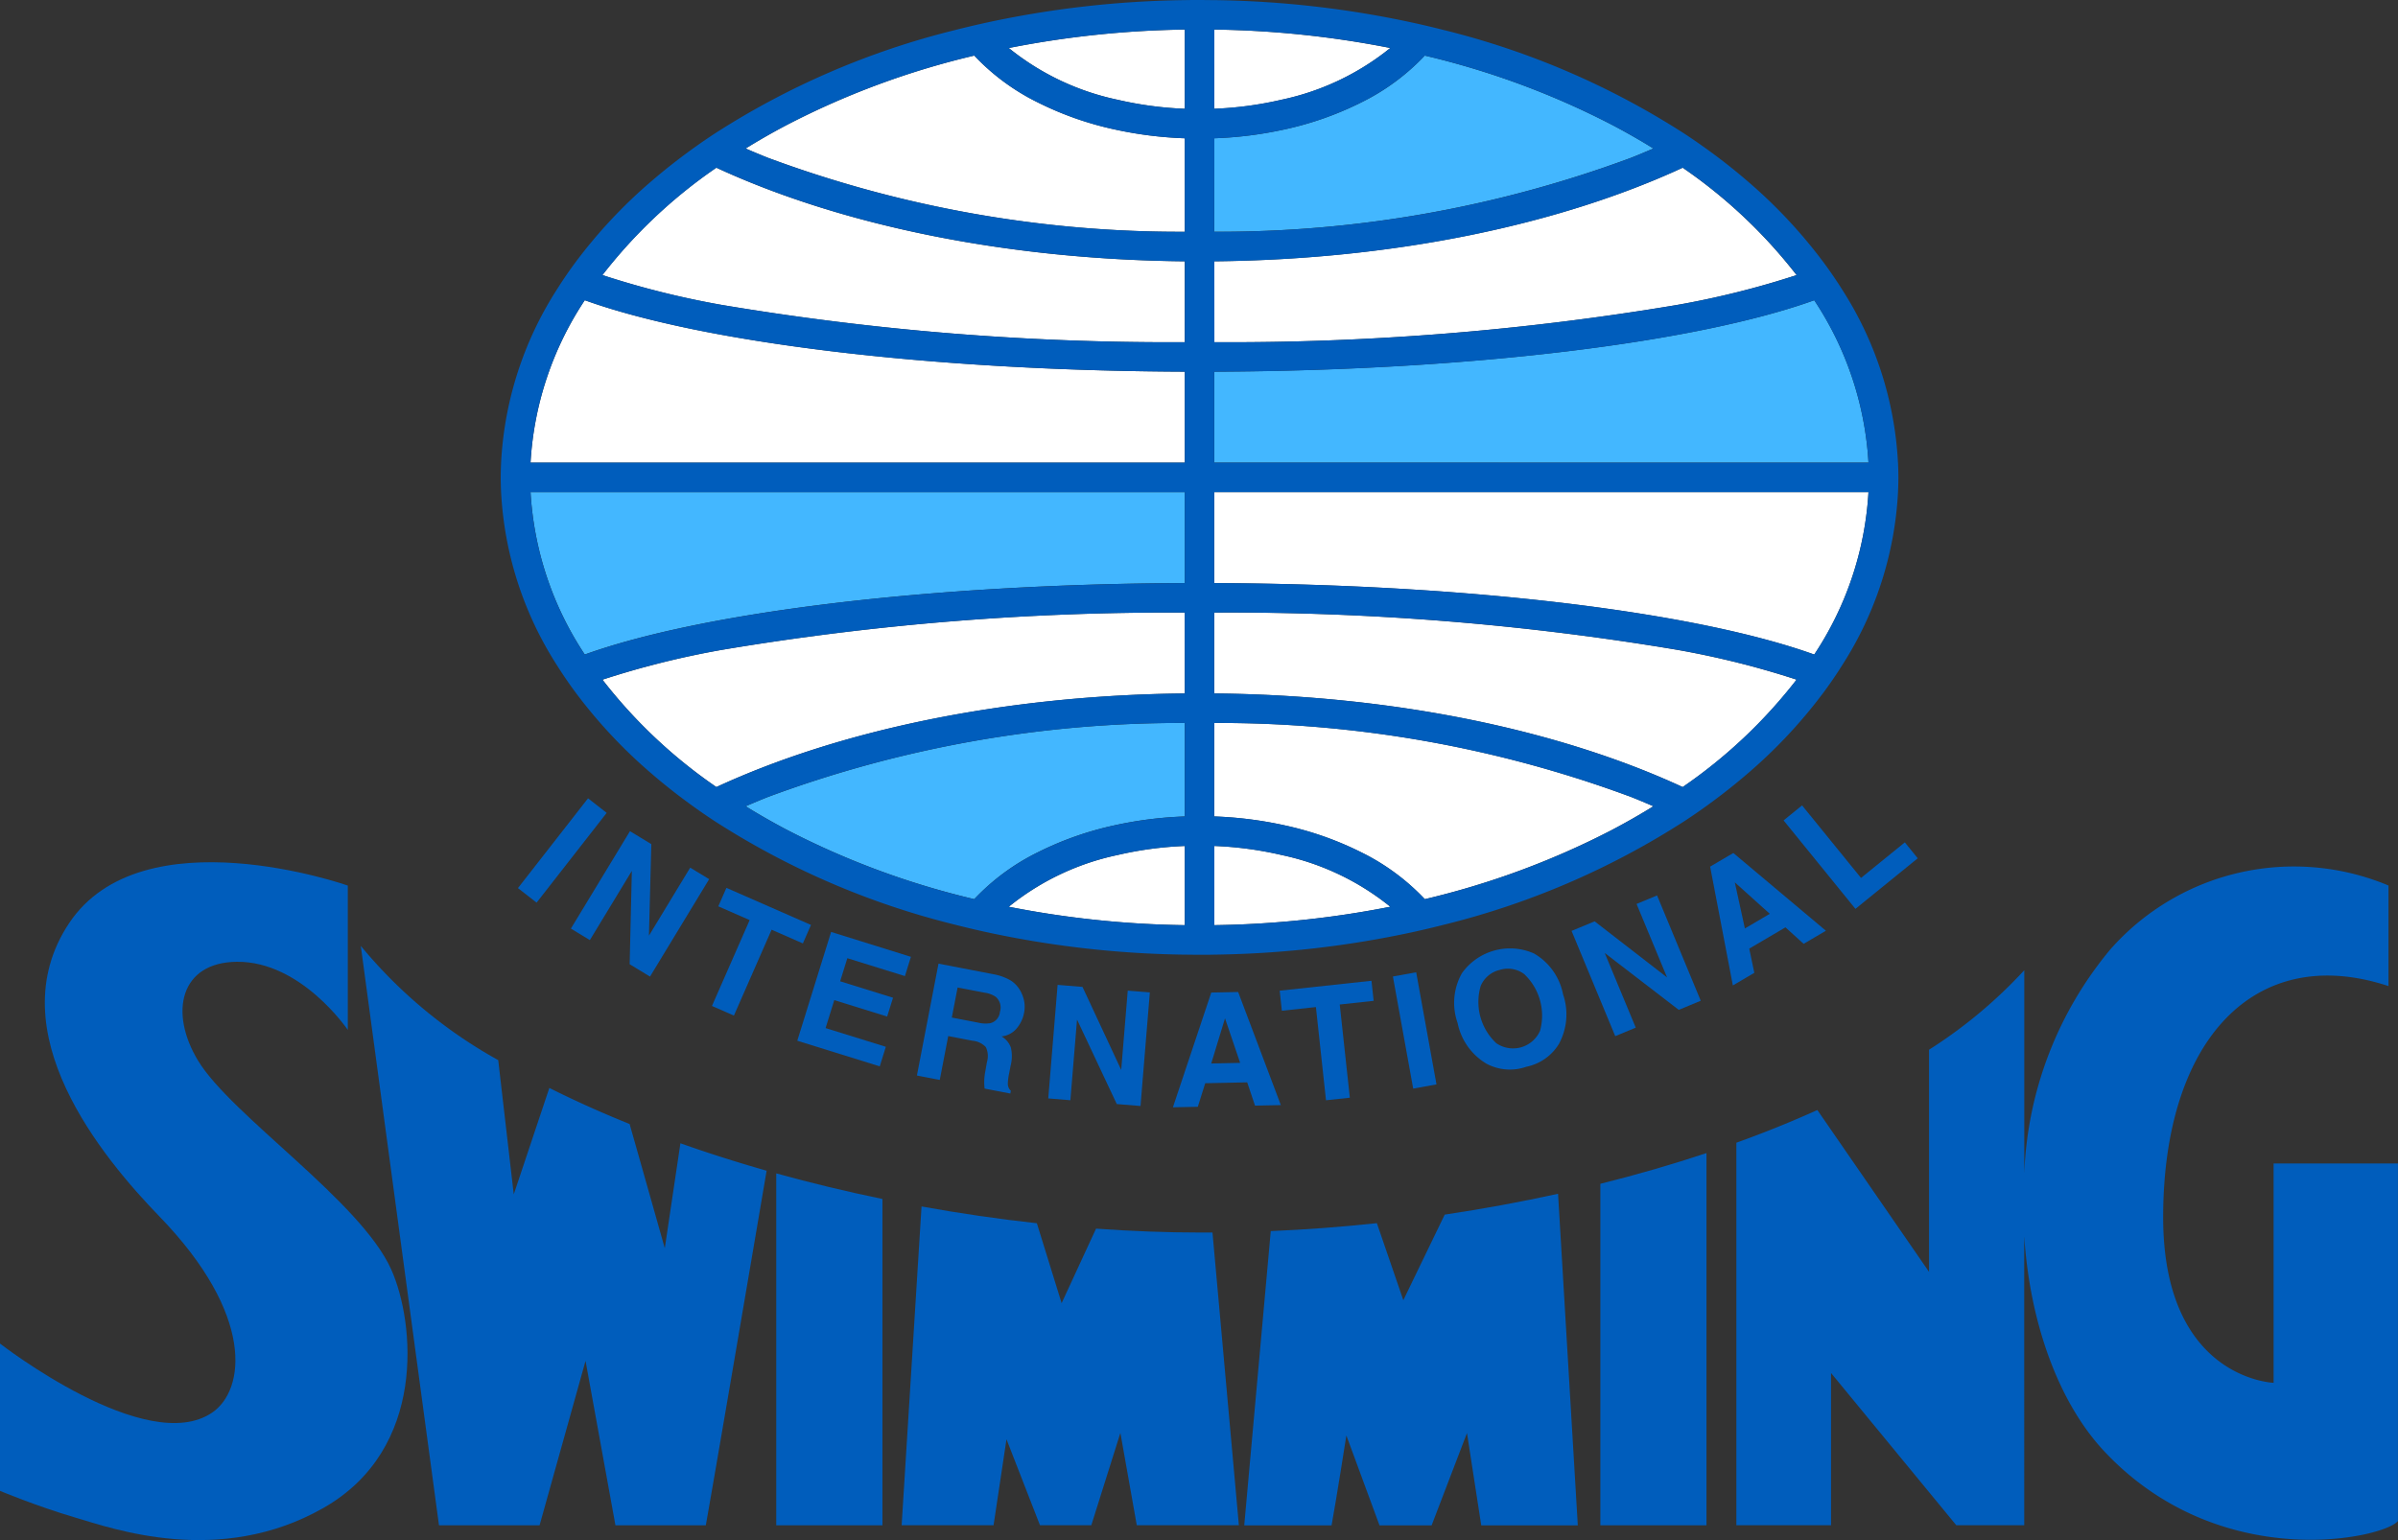
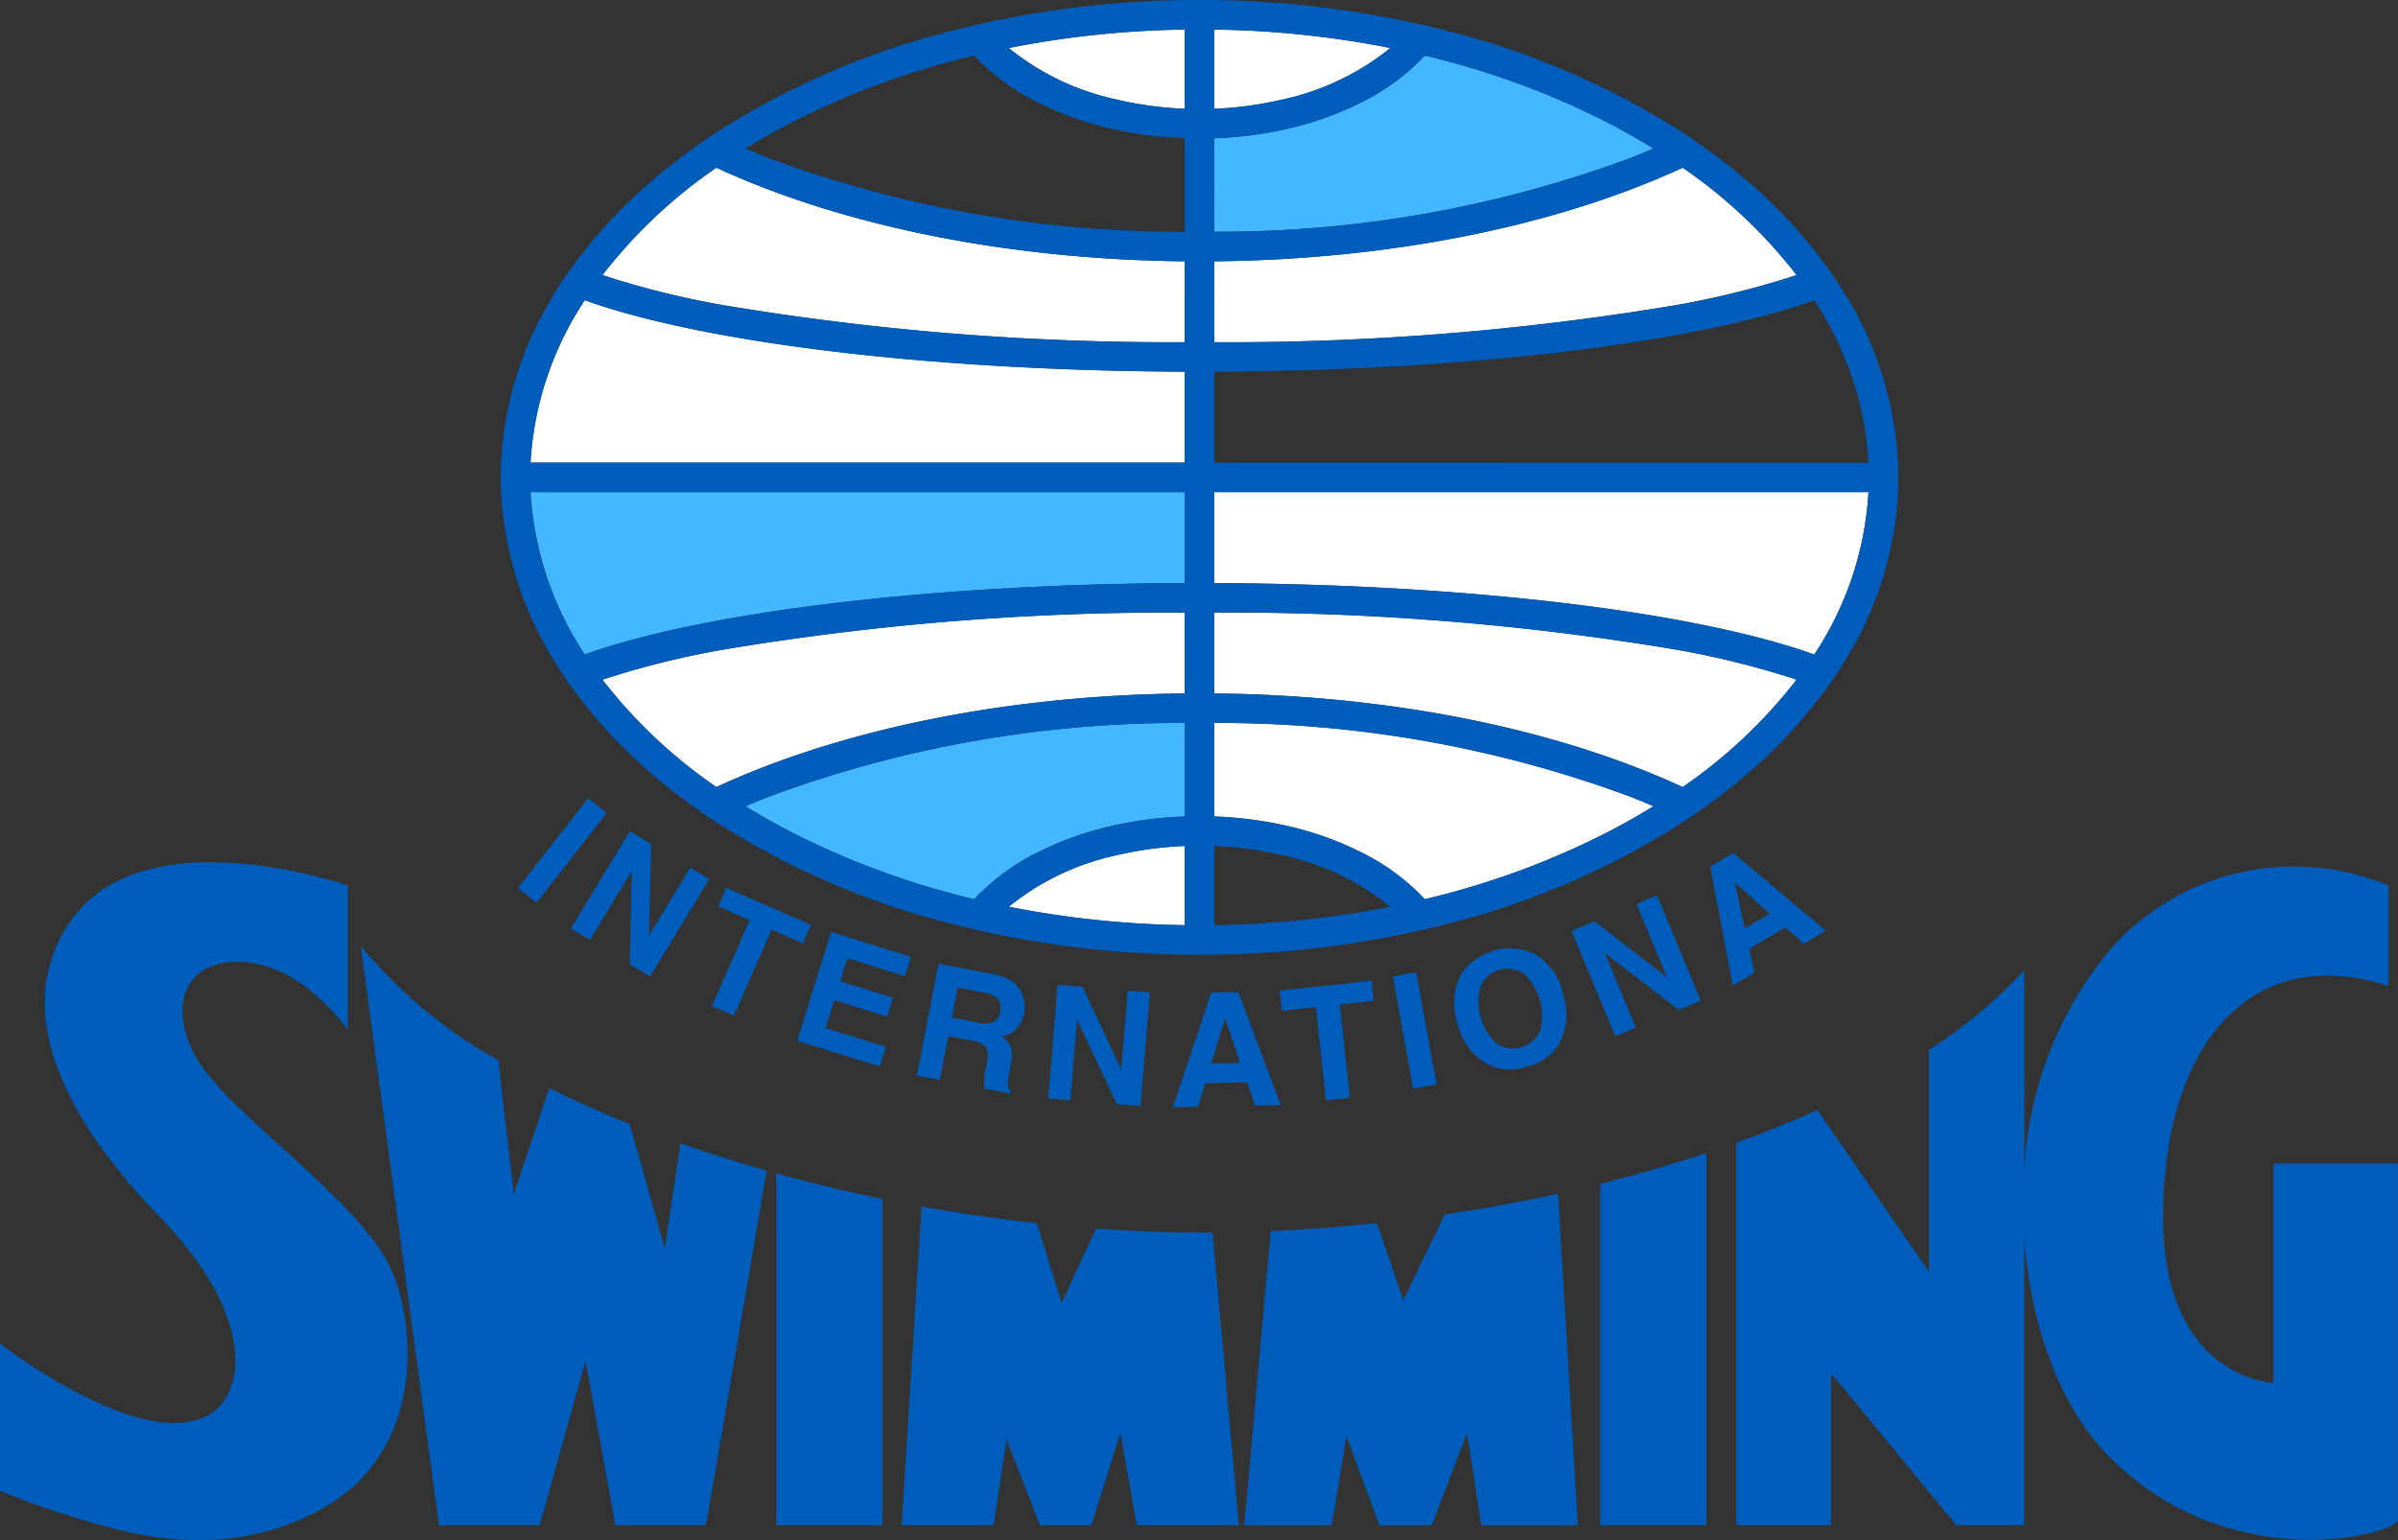
<svg xmlns="http://www.w3.org/2000/svg" width="138.006" height="88.66" viewBox="0 0 138.006 88.66">
  <rect x="0" y="0" width="138.006" height="88.66" fill="#333333" stroke="none" />
  <g id="グループ_37135" data-name="グループ 37135" transform="translate(21046.006 3009.33)">
    <g id="グループ_37109" data-name="グループ 37109" transform="translate(-21046.006 -3009.33)">
      <g id="グループ_19298" data-name="グループ 19298" transform="translate(0 49.638)">
        <path id="パス_24709" data-name="パス 24709" d="M20.016,118.444v8.311s-2.676-3.964-6.39-3.924c-3.266.035-3.9,2.925-2.232,5.685,1.914,3.169,9.369,8.095,11.127,12.04,1.343,3.016,2.077,10.314-3.914,13.721s-12.146,1.175-14.307.54S0,153.29,0,153.29v-8.481s8.434,6.563,12.216,3.97c1.89-1.295,2.461-5.607-3.044-11.291-3.263-3.369-9.322-10.643-5.208-16.86,4.205-6.355,16.052-2.185,16.052-2.185" transform="translate(0 -117.101)" fill="#005dbc" />
        <path id="パス_24710" data-name="パス 24710" d="M67.379,139.822l-.9,6.044s-.928-3.289-2.024-7.149c-1.617-.652-3.162-1.345-4.62-2.077l-2.048,6.125-.894-7.726a27.573,27.573,0,0,1-7.909-6.576l4.5,33.356h5.788l2.646-9.468,1.721,9.468h5.2c.493-2.77,2.048-11.882,3.5-20.414-1.7-.484-3.362-1.013-4.968-1.582" transform="translate(-28.22 -123.647)" fill="#005dbc" />
        <path id="パス_24711" data-name="パス 24711" d="M105.388,159.357v20.26H111.5V160.83c-2.074-.428-4.118-.92-6.108-1.473" transform="translate(-60.715 -141.445)" fill="#005dbc" />
        <path id="パス_24712" data-name="パス 24712" d="M180.467,163.318l-2.384,4.931-1.523-4.435c-2.021.216-4.061.37-6.106.457l-1.526,16.939h5.026c.253-1.359.851-5.173.851-5.173l1.907,5.173h3l2.035-5.314.82,5.314h5.557l-1.136-19.088c-2.126.468-4.305.869-6.521,1.2" transform="translate(-97.321 -143.037)" fill="#005dbc" />
        <path id="パス_24713" data-name="パス 24713" d="M217.276,158.372V178.03h6.108V156.6c-1.958.652-4,1.244-6.108,1.769" transform="translate(-125.175 -139.858)" fill="#005dbc" />
        <path id="パス_24714" data-name="パス 24714" d="M266.661,134.775V147.4s-6.355-.212-6.355-9.526c0-10.223,5.286-15.849,12.968-13.312v-5.789a14.076,14.076,0,0,0-16.008,3.677,21.394,21.394,0,0,0-4.953,12.9v-11.7a27.463,27.463,0,0,1-5.481,4.575v12.789l-6.427-9.317c-1.48.667-3.038,1.3-4.662,1.882V155.6h5.45v-8.763L248.4,155.6h3.91V138.952c.318,4.94,1.949,9.574,4.636,12.424,6.685,7.091,16.1,4.966,16.871,3.979v-20.58Z" transform="translate(-135.815 -117.433)" fill="#005dbc" />
        <path id="パス_24715" data-name="パス 24715" d="M140.305,165.359c-.219,0-.437,0-.656,0-1.99,0-4.012-.078-6.045-.224l-1.981,4.289-1.425-4.6c-2.22-.244-4.441-.568-6.637-.966l-1.145,18.35h5.29l.744-4.948,1.927,4.948h2.955l1.673-5.314.943,5.314h5.876Z" transform="translate(-70.526 -144.042)" fill="#005dbc" />
      </g>
      <g id="グループ_19300" data-name="グループ 19300" transform="translate(30.533 1.703)">
        <path id="パス_24730" data-name="パス 24730" d="M164.856,72.07c14.924.06,27.85,1.708,34.53,4.114a18.835,18.835,0,0,0,3.121-9.351H164.856Z" transform="translate(-125.508 -40.205)" fill="#fff" />
        <path id="パス_24731" data-name="パス 24731" d="M115.3,32.818V28.162c-10.453-.1-19.925-2.136-26.958-5.389a29.122,29.122,0,0,0-6.558,6.182,50.059,50.059,0,0,0,6.9,1.722A155.515,155.515,0,0,0,115.3,32.818" transform="translate(-77.651 -14.822)" fill="#fff" />
        <path id="パス_24732" data-name="パス 24732" d="M109.682,44.884c-14.924-.06-27.85-1.707-34.531-4.113a18.84,18.84,0,0,0-3.122,9.351h37.652Z" transform="translate(-72.03 -25.191)" fill="#fff" />
        <path id="パス_24733" data-name="パス 24733" d="M88.345,93.237c7.033-3.253,16.506-5.285,26.958-5.389V83.192a155.56,155.56,0,0,0-26.612,2.141,50.119,50.119,0,0,0-6.9,1.722,29.122,29.122,0,0,0,6.558,6.182" transform="translate(-77.651 -49.63)" fill="#fff" />
        <path id="パス_24734" data-name="パス 24734" d="M164.856,83.192v4.656c10.453.1,19.925,2.136,26.958,5.389a29.131,29.131,0,0,0,6.558-6.182,50.059,50.059,0,0,0-6.9-1.722,155.52,155.52,0,0,0-26.612-2.141" transform="translate(-125.508 -49.63)" fill="#fff" />
        <path id="パス_24735" data-name="パス 24735" d="M191.814,22.774c-7.033,3.253-16.506,5.284-26.958,5.389v4.656a155.558,155.558,0,0,0,26.612-2.141,50.121,50.121,0,0,0,6.9-1.722,29.122,29.122,0,0,0-6.558-6.182" transform="translate(-125.508 -14.823)" fill="#fff" />
        <path id="パス_24736" data-name="パス 24736" d="M136.957,5.077a14.786,14.786,0,0,0,6.259,2.978,20.614,20.614,0,0,0,3.872.52V4.016a56.076,56.076,0,0,0-10.131,1.061" transform="translate(-109.435 -4.016)" fill="#fff" />
        <path id="パス_24737" data-name="パス 24737" d="M164.856,4.017V8.576a20.543,20.543,0,0,0,3.872-.52,14.79,14.79,0,0,0,6.259-2.978,56,56,0,0,0-10.13-1.061" transform="translate(-125.508 -4.017)" fill="#fff" />
-         <path id="パス_24739" data-name="パス 24739" d="M118.053,10.247a12.784,12.784,0,0,1-3.664-2.7,46.578,46.578,0,0,0-10.816,4.009q-1.211.638-2.342,1.34c.421.182.847.362,1.282.534a68.124,68.124,0,0,0,23.992,4.26V12.308a22.433,22.433,0,0,1-4.069-.516,18.651,18.651,0,0,1-4.383-1.545" transform="translate(-88.853 -6.05)" fill="#fff" />
-         <path id="パス_24740" data-name="パス 24740" d="M168.728,115.41a20.544,20.544,0,0,0-3.872-.52v4.559a56,56,0,0,0,10.13-1.061,14.79,14.79,0,0,0-6.259-2.978" transform="translate(-125.508 -67.892)" fill="#fff" />
        <path id="パス_24741" data-name="パス 24741" d="M136.957,118.389a56.079,56.079,0,0,0,10.131,1.061v-4.559a20.543,20.543,0,0,0-3.872.52,14.791,14.791,0,0,0-6.259,2.978" transform="translate(-109.435 -67.892)" fill="#fff" />
        <path id="パス_24743" data-name="パス 24743" d="M188.849,102.447a68.133,68.133,0,0,0-23.993-4.261v5.382a22.4,22.4,0,0,1,4.069.516,18.666,18.666,0,0,1,4.383,1.545,12.773,12.773,0,0,1,3.663,2.7,46.569,46.569,0,0,0,10.816-4.009q1.212-.638,2.342-1.34c-.421-.182-.846-.362-1.281-.534" transform="translate(-125.508 -58.269)" fill="#fff" />
      </g>
      <g id="グループ_19299" data-name="グループ 19299" transform="translate(29.808 45.956)">
        <rect id="長方形_17546" data-name="長方形 17546" width="6.559" height="1.362" transform="matrix(0.615, -0.788, 0.788, 0.615, 0, 5.17)" fill="#005dbc" />
        <path id="パス_24744" data-name="パス 24744" d="M82.062,121.25l-1.172-.711.126-5.373L78.6,119.15l-1.092-.663,3.4-5.608,1.229.746L82,118.894l2.374-3.915,1.092.662Z" transform="translate(-74.461 -110.986)" fill="#005dbc" />
        <path id="パス_24745" data-name="パス 24745" d="M102.363,122.713l-.467,1.064-1.8-.789-2.169,4.943-1.263-.554,2.169-4.943-1.805-.792.467-1.064Z" transform="translate(-85.498 -115.422)" fill="#005dbc" />
        <path id="パス_24746" data-name="パス 24746" d="M113.417,131.438l-3.043-.946-.5,1.61,3.467,1.077-.35,1.127-4.746-1.476,1.947-6.263L114.785,128l-.345,1.109-3.314-1.03-.414,1.33,3.043.946Z" transform="translate(-92.169 -118.873)" fill="#005dbc" />
        <path id="パス_24747" data-name="パス 24747" d="M127.678,135.307l-1.389-.268-.487,2.526-1.315-.254,1.242-6.441,3.159.61a2.994,2.994,0,0,1,1.01.368,1.653,1.653,0,0,1,.532.569,2.029,2.029,0,0,1,.228.606,1.794,1.794,0,0,1-.008.7,1.965,1.965,0,0,1-.406.858,1.318,1.318,0,0,1-.886.479,1.228,1.228,0,0,1,.533.631,2.16,2.16,0,0,1-.009,1.043l-.083.432a3.331,3.331,0,0,0-.08.606.548.548,0,0,0,.174.415l-.031.161-1.481-.285q-.02-.226-.02-.362a3.217,3.217,0,0,1,.05-.566l.106-.6a1.191,1.191,0,0,0-.067-.865,1.213,1.213,0,0,0-.771-.362m1.043-1.014a.731.731,0,0,0,.542-.648.815.815,0,0,0-.237-.862,1.5,1.5,0,0,0-.633-.24l-1.565-.3-.334,1.73,1.525.294a1.728,1.728,0,0,0,.7.027" transform="translate(-101.526 -121.351)" fill="#005dbc" />
        <path id="パス_24748" data-name="パス 24748" d="M147.63,140.727l-1.366-.113-2.287-4.863-.383,4.644-1.273-.105.538-6.537,1.433.118,2.227,4.779.376-4.564,1.272.1Z" transform="translate(-111.801 -123.012)" fill="#005dbc" />
        <path id="パス_24749" data-name="パス 24749" d="M163.519,139.924l-2.416.05-.426,1.357-1.433.029,2.207-6.606,1.548-.031,2.456,6.51-1.486.031Zm-.406-1.122-.871-2.564-.793,2.6Z" transform="translate(-121.55 -123.571)" fill="#005dbc" />
        <path id="パス_24750" data-name="パス 24750" d="M179.021,133.2l.125,1.155-1.951.211.581,5.366-1.372.148-.58-5.366-1.96.212-.125-1.155Z" transform="translate(-129.9 -122.695)" fill="#005dbc" />
        <rect id="長方形_17547" data-name="長方形 17547" width="1.362" height="6.559" transform="translate(50.354 10.259) rotate(-10.257)" fill="#005dbc" />
        <path id="パス_24751" data-name="パス 24751" d="M201.587,135.577a2.858,2.858,0,0,1-2.275-.174,3.539,3.539,0,0,1-1.672-2.349,3.47,3.47,0,0,1,.252-2.872,3.4,3.4,0,0,1,4.148-1.128,3.476,3.476,0,0,1,1.668,2.35,3.548,3.548,0,0,1-.247,2.871,2.86,2.86,0,0,1-1.873,1.3m.787-2.04a3.291,3.291,0,0,0-.9-3.294,1.562,1.562,0,0,0-1.406-.243,1.582,1.582,0,0,0-1.1.921,3.253,3.253,0,0,0,.9,3.3,1.7,1.7,0,0,0,2.5-.681" transform="translate(-143.562 -120.118)" fill="#005dbc" />
        <path id="パス_24752" data-name="パス 24752" d="M220.8,127.677l-1.266.525-4.26-3.276,1.785,4.3-1.18.489-2.514-6.059,1.328-.55,4.168,3.228-1.755-4.23,1.18-.489Z" transform="translate(-152.729 -116.022)" fill="#005dbc" />
        <path id="パス_24753" data-name="パス 24753" d="M236.515,120.123l-2.083,1.225.292,1.393-1.235.726-1.308-6.84,1.335-.785,5.327,4.476-1.281.754Zm-.9-.78-2.014-1.81.58,2.654Z" transform="translate(-163.57 -112.693)" fill="#005dbc" />
-         <path id="パス_24754" data-name="パス 24754" d="M242.153,110.243l1.064-.864,3.392,4.176,2.522-2.047.743.916-3.586,2.912Z" transform="translate(-169.315 -108.97)" fill="#005dbc" />
      </g>
      <g id="グループ_19301" data-name="グループ 19301" transform="translate(30.533 3.199)">
-         <path id="パス_24755" data-name="パス 24755" d="M164.856,44.884v5.238h37.652a18.837,18.837,0,0,0-3.122-9.351c-6.68,2.406-19.607,4.053-34.53,4.113" transform="translate(-125.508 -26.688)" fill="#43b7ff" />
        <path id="パス_24756" data-name="パス 24756" d="M109.682,66.832H72.03a18.84,18.84,0,0,0,3.122,9.351c6.68-2.406,19.607-4.054,34.531-4.114Z" transform="translate(-72.03 -41.702)" fill="#43b7ff" />
        <path id="パス_24757" data-name="パス 24757" d="M187.788,11.556a46.558,46.558,0,0,0-10.816-4.009,12.788,12.788,0,0,1-3.663,2.7,18.681,18.681,0,0,1-4.383,1.545,22.433,22.433,0,0,1-4.069.516V17.69a68.137,68.137,0,0,0,23.993-4.26c.434-.173.86-.352,1.281-.534q-1.131-.7-2.342-1.34" transform="translate(-125.508 -7.547)" fill="#43b7ff" />
        <path id="パス_24758" data-name="パス 24758" d="M101.232,102.982q1.131.7,2.342,1.34a46.57,46.57,0,0,0,10.816,4.008,12.78,12.78,0,0,1,3.663-2.7,18.665,18.665,0,0,1,4.383-1.545,22.4,22.4,0,0,1,4.069-.516V98.187a68.123,68.123,0,0,0-23.993,4.261c-.435.173-.86.352-1.281.534" transform="translate(-88.854 -59.766)" fill="#43b7ff" />
      </g>
      <path id="パス_24759" data-name="パス 24759" d="M148.392,26.634a20.375,20.375,0,0,0-3.231-9.992q-.456-.725-.971-1.427a28.8,28.8,0,0,0-4.474-4.8q-.959-.827-2.009-1.6-.588-.433-1.2-.849c-.126-.085-.252-.169-.379-.253a45.776,45.776,0,0,0-13.872-5.984q-.865-.221-1.75-.415A57.331,57.331,0,0,0,109.042.007c-.282,0-.564-.007-.848-.007s-.566,0-.848.007A57.331,57.331,0,0,0,95.884,1.313q-.884.195-1.75.415A45.771,45.771,0,0,0,80.262,7.711c-.127.084-.254.168-.379.253q-.614.416-1.2.849-1.048.773-2.01,1.6a28.8,28.8,0,0,0-4.474,4.8q-.514.7-.971,1.427A20.37,20.37,0,0,0,68,26.634c-.012.281-.021.564-.021.848s.008.566.021.848a20.373,20.373,0,0,0,3.231,9.992q.456.725.971,1.428a28.786,28.786,0,0,0,4.474,4.8q.959.827,2.009,1.6.587.434,1.2.85.188.127.379.253a45.76,45.76,0,0,0,13.872,5.983q.865.221,1.75.415a57.3,57.3,0,0,0,11.463,1.306c.282,0,.564.008.848.008s.566,0,.848-.008a57.3,57.3,0,0,0,11.463-1.306q.884-.194,1.75-.415a45.765,45.765,0,0,0,13.872-5.983q.191-.126.379-.253.614-.416,1.2-.85,1.048-.773,2.009-1.6a28.8,28.8,0,0,0,4.474-4.8q.514-.7.971-1.428a20.373,20.373,0,0,0,3.231-9.992c.012-.282.021-.564.021-.848s-.008-.566-.021-.848M107.347,49.273V53.26A56.072,56.072,0,0,1,97.216,52.2a14.788,14.788,0,0,1,6.259-2.978,20.578,20.578,0,0,1,3.872-.521Zm0-2.27a22.433,22.433,0,0,0-4.069.516,18.681,18.681,0,0,0-4.383,1.545,12.788,12.788,0,0,0-3.663,2.7,46.552,46.552,0,0,1-10.816-4.009q-1.212-.638-2.342-1.339c.421-.183.847-.362,1.281-.535a68.137,68.137,0,0,1,23.993-4.26Zm0-7.082c-10.453.1-19.925,2.136-26.958,5.389a29.123,29.123,0,0,1-6.558-6.182,50.06,50.06,0,0,1,6.9-1.722,155.516,155.516,0,0,1,26.612-2.141Zm0-6.354c-14.924.06-27.85,1.708-34.531,4.114a18.84,18.84,0,0,1-3.122-9.351h37.652Zm0-6.933H69.694a18.842,18.842,0,0,1,3.122-9.352c6.68,2.406,19.607,4.054,34.531,4.114Zm0-6.935a155.562,155.562,0,0,1-26.612-2.14,50.111,50.111,0,0,1-6.9-1.723,29.121,29.121,0,0,1,6.558-6.182c7.033,3.253,16.506,5.284,26.958,5.389Zm0-6.356a68.136,68.136,0,0,1-23.993-4.26c-.434-.173-.86-.352-1.281-.534q1.131-.7,2.342-1.34A46.571,46.571,0,0,1,95.231,3.2a12.773,12.773,0,0,0,3.663,2.7,18.662,18.662,0,0,0,4.383,1.545,22.4,22.4,0,0,0,4.069.516Zm0-7.652v.572a20.544,20.544,0,0,1-3.872-.52,14.788,14.788,0,0,1-6.259-2.978A56,56,0,0,1,107.347,1.7Zm1.7,0V1.7a56,56,0,0,1,10.13,1.061,14.791,14.791,0,0,1-6.259,2.978,20.544,20.544,0,0,1-3.872.52Zm0,2.27a22.4,22.4,0,0,0,4.069-.516A18.662,18.662,0,0,0,117.495,5.9a12.784,12.784,0,0,0,3.663-2.7,46.578,46.578,0,0,1,10.816,4.009q1.212.638,2.342,1.34c-.421.182-.847.362-1.281.534a68.136,68.136,0,0,1-23.993,4.26Zm0,7.082c10.453-.1,19.925-2.136,26.958-5.389a29.13,29.13,0,0,1,6.558,6.182,50.112,50.112,0,0,1-6.9,1.723,155.566,155.566,0,0,1-26.612,2.14Zm0,38.218V48.7a20.578,20.578,0,0,1,3.872.521,14.791,14.791,0,0,1,6.259,2.978,56.072,56.072,0,0,1-10.13,1.061m22.932-5.505a46.559,46.559,0,0,1-10.816,4.009,12.8,12.8,0,0,0-3.663-2.7,18.681,18.681,0,0,0-4.383-1.545A22.433,22.433,0,0,0,109.042,47V41.621a68.137,68.137,0,0,1,23.993,4.26c.434.173.86.352,1.281.535q-1.132.7-2.342,1.339M136,45.309c-7.033-3.253-16.506-5.285-26.958-5.389V35.264A155.52,155.52,0,0,1,135.654,37.4a50.06,50.06,0,0,1,6.9,1.722A29.131,29.131,0,0,1,136,45.309m7.572-7.629c-6.68-2.406-19.607-4.054-34.53-4.114V28.329h37.652a18.836,18.836,0,0,1-3.122,9.351m-34.53-11.047V21.4c14.924-.061,27.85-1.708,34.53-4.114a18.838,18.838,0,0,1,3.122,9.352Z" transform="translate(-39.162)" fill="#005dbc" />
    </g>
  </g>
</svg>